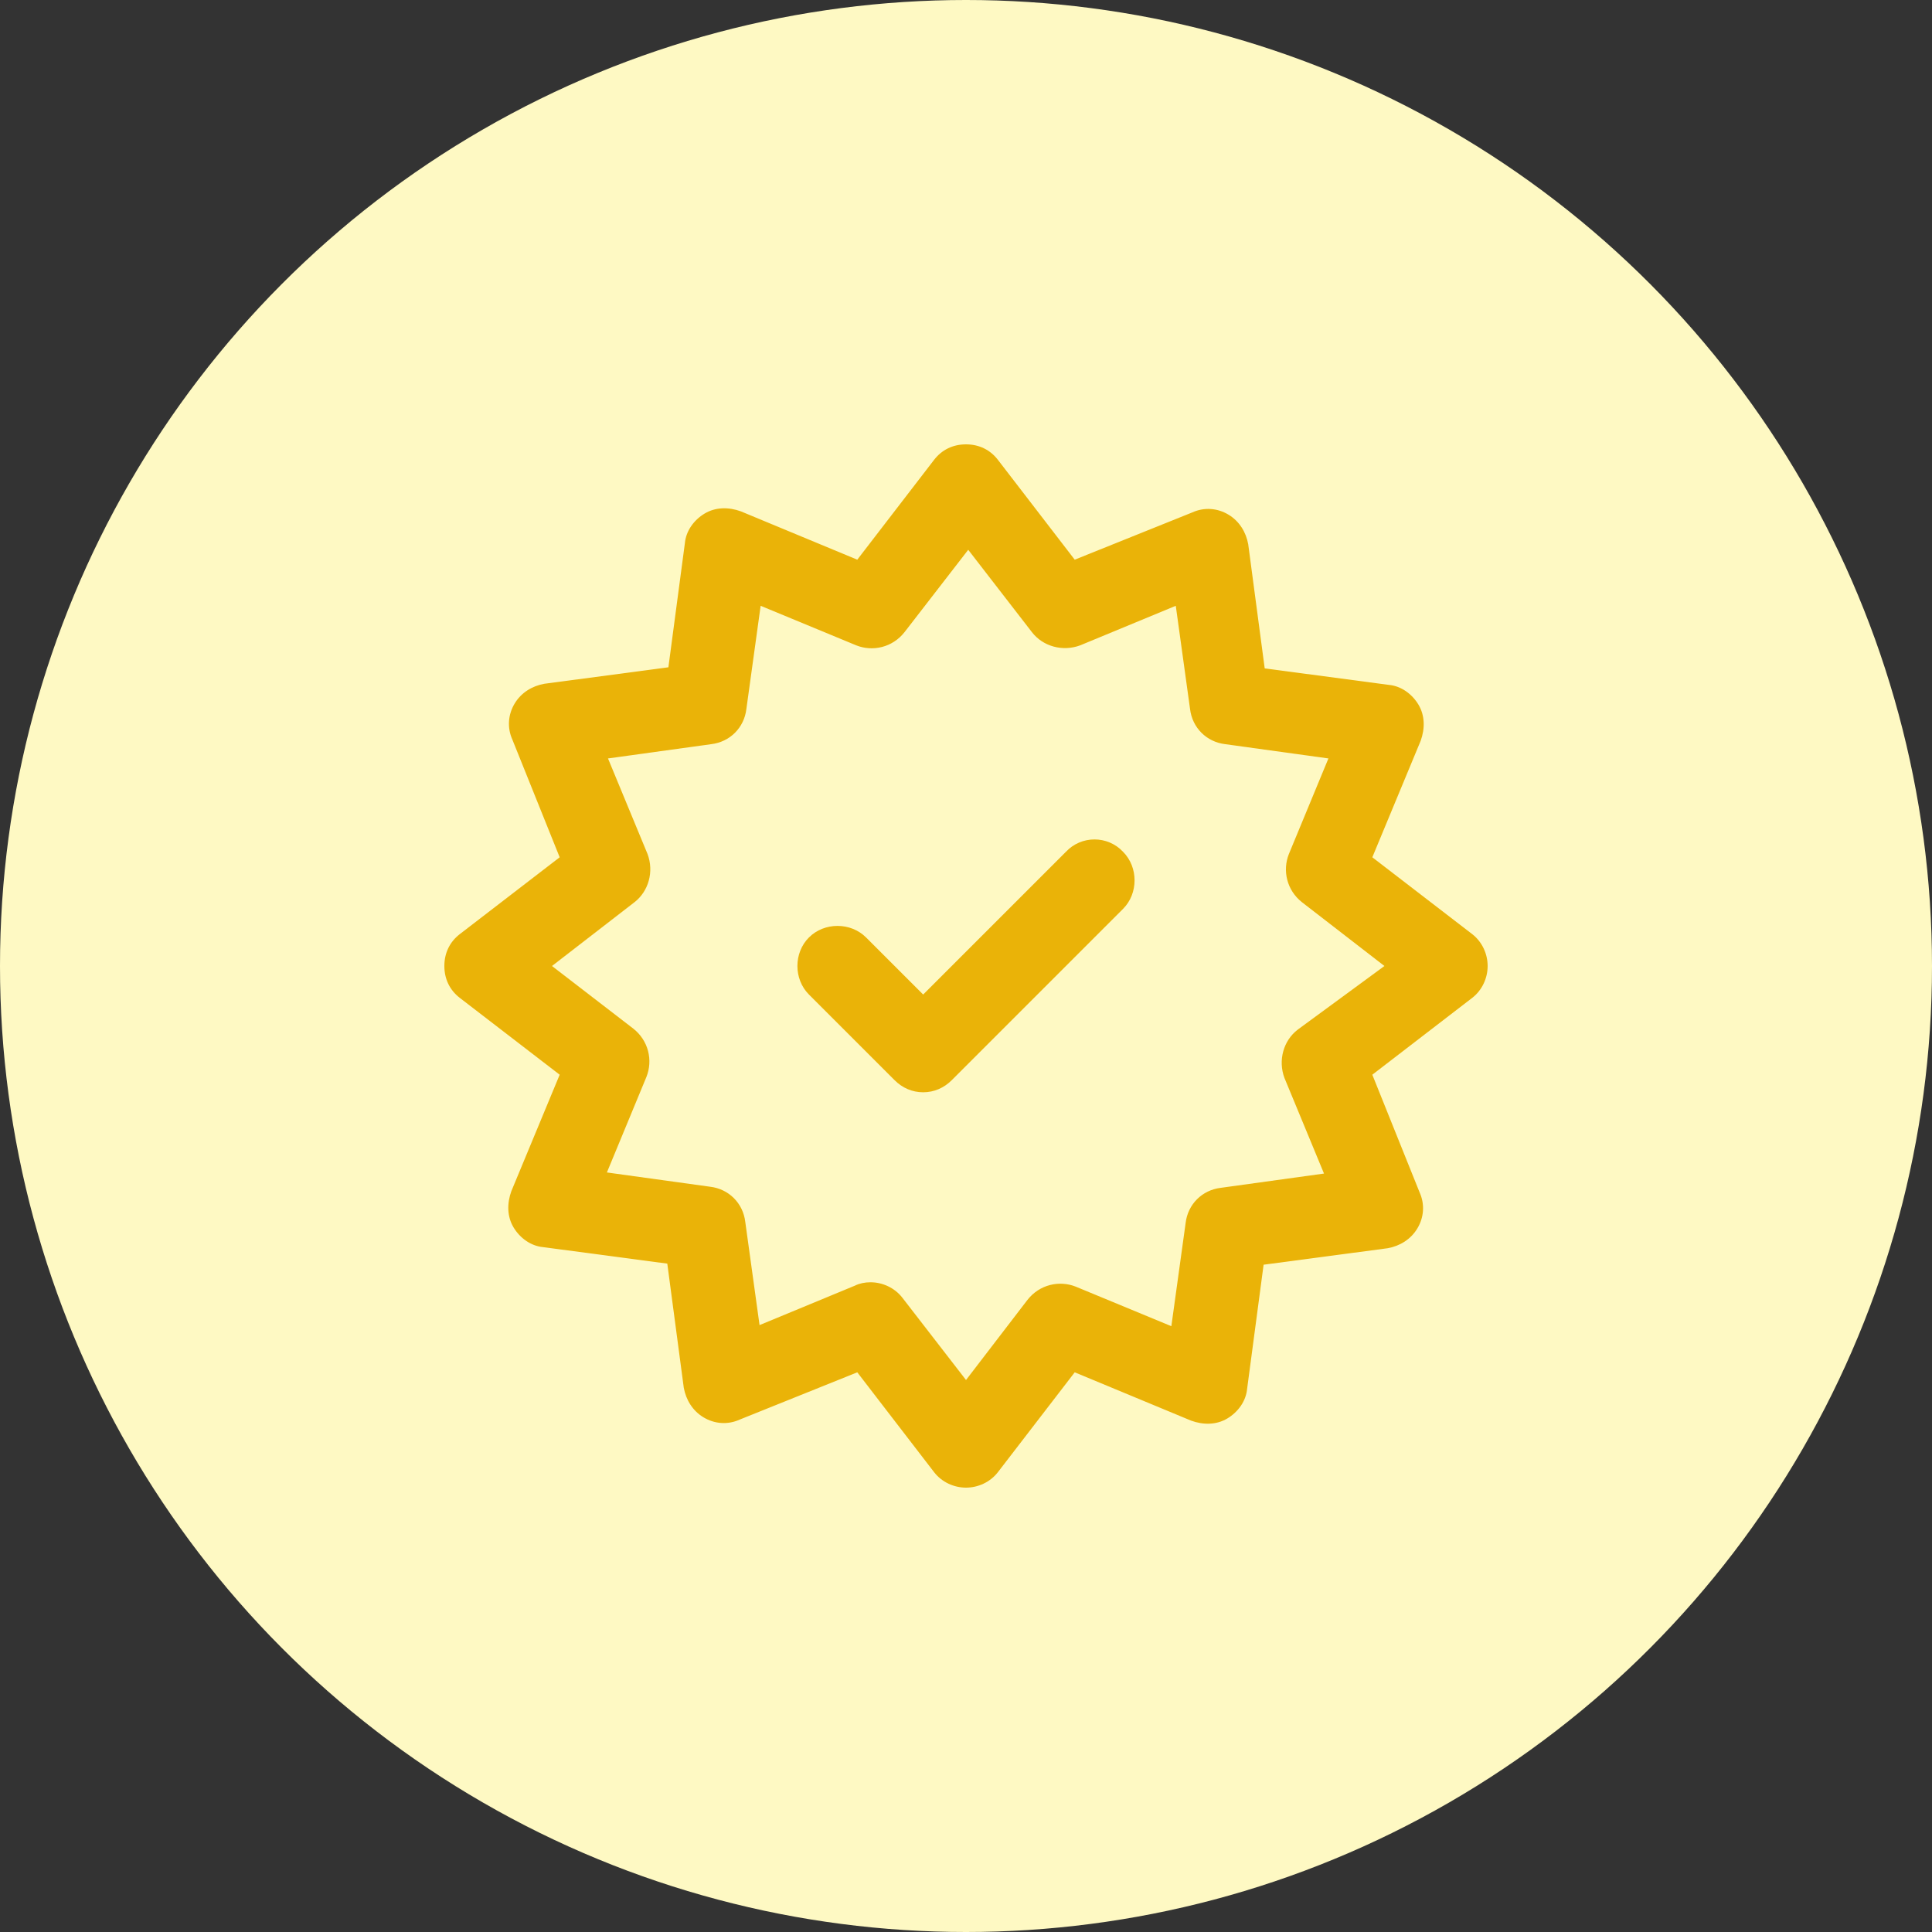
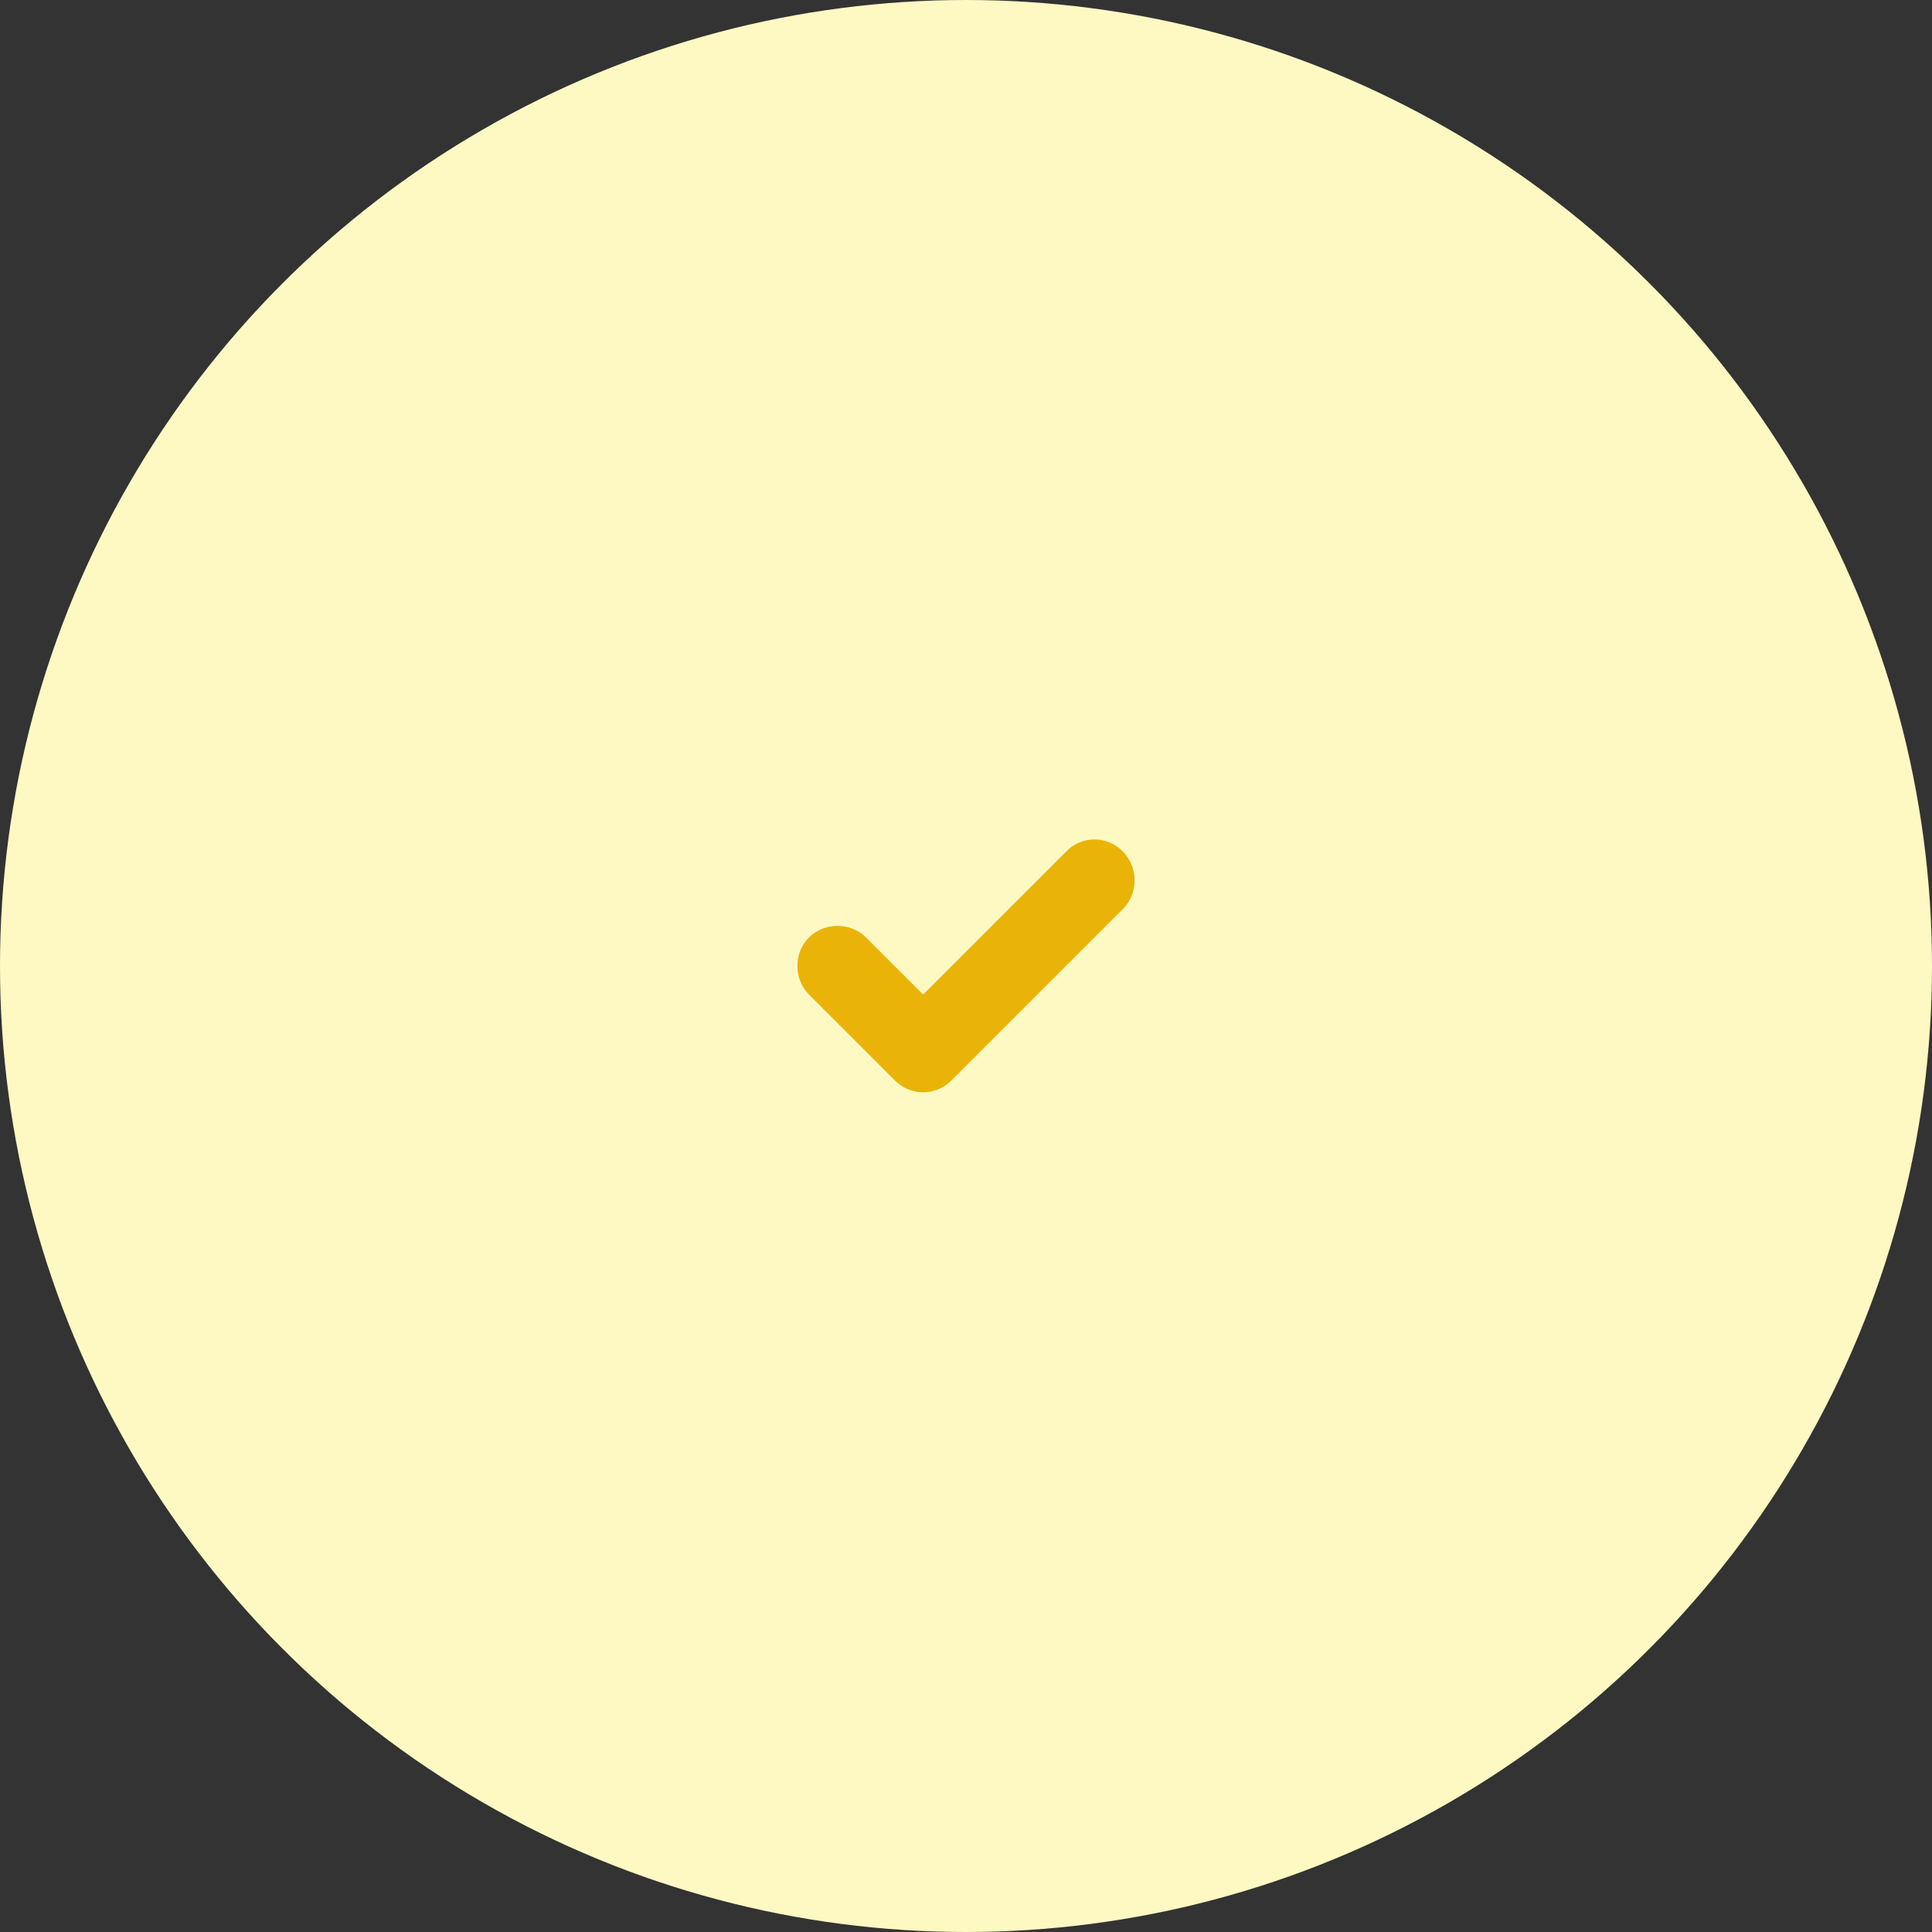
<svg xmlns="http://www.w3.org/2000/svg" width="100" height="100" viewBox="0 0 100 100" fill="none">
  <rect x="0" y="0" width="100" height="100" fill="#333333" stroke="none" />
  <circle cx="50" cy="50" r="50" fill="#FEF9C3" />
-   <path d="M76.204 48.352L71.031 44.373L73.532 38.348C73.76 37.722 73.76 37.041 73.419 36.472C73.078 35.904 72.509 35.505 71.884 35.449L65.461 34.596L64.608 28.173C64.495 27.547 64.153 26.979 63.585 26.638C63.016 26.297 62.335 26.24 61.709 26.524L55.627 28.969L51.648 23.796C51.251 23.284 50.682 23 50 23C49.318 23 48.749 23.284 48.352 23.796L44.373 28.969L38.348 26.468C37.722 26.24 37.041 26.24 36.472 26.581C35.904 26.922 35.505 27.491 35.449 28.116L34.596 34.539L28.173 35.392C27.547 35.505 26.979 35.847 26.638 36.415C26.297 36.984 26.24 37.665 26.524 38.291L28.969 44.373L23.796 48.352C23.284 48.749 23 49.318 23 50C23 50.682 23.284 51.251 23.796 51.648L28.969 55.627L26.468 61.653C26.24 62.278 26.24 62.96 26.581 63.529C26.922 64.097 27.491 64.495 28.116 64.552L34.539 65.405L35.392 71.828C35.505 72.453 35.847 73.021 36.415 73.362C36.984 73.703 37.665 73.76 38.291 73.476L44.373 71.031L48.352 76.204C48.749 76.716 49.375 77 50 77C50.625 77 51.25 76.716 51.648 76.204L55.627 71.031L61.652 73.532C62.277 73.76 62.959 73.76 63.528 73.419C64.096 73.078 64.494 72.509 64.551 71.884L65.404 65.461L71.827 64.608C72.452 64.495 73.02 64.153 73.361 63.585C73.703 63.016 73.759 62.335 73.475 61.709L71.031 55.627L76.204 51.648C76.716 51.251 77 50.625 77 50C77 49.375 76.716 48.749 76.204 48.352ZM67.166 53.297C66.427 53.865 66.143 54.888 66.484 55.798L68.53 60.743L63.187 61.482C62.221 61.596 61.482 62.335 61.368 63.301L60.629 68.644L55.684 66.598C54.831 66.257 53.808 66.484 53.183 67.28L50.001 71.429L46.703 67.166C46.305 66.654 45.68 66.37 45.055 66.37C44.771 66.37 44.487 66.427 44.259 66.541L39.314 68.587L38.575 63.244C38.461 62.277 37.722 61.539 36.756 61.425L31.413 60.686L33.459 55.741C33.8 54.888 33.573 53.865 32.777 53.239L28.571 50L32.834 46.703C33.573 46.135 33.858 45.112 33.516 44.202L31.47 39.257L36.813 38.518C37.78 38.404 38.518 37.665 38.632 36.699L39.371 31.356L44.316 33.402C45.169 33.743 46.192 33.516 46.818 32.72L50.115 28.457L53.412 32.72C53.98 33.459 55.003 33.743 55.913 33.402L60.858 31.356L61.597 36.699C61.711 37.665 62.45 38.404 63.416 38.518L68.759 39.257L66.713 44.202C66.372 45.055 66.599 46.078 67.395 46.703L71.658 50L67.166 53.297Z" fill="#EAB308" />
  <path d="M55.173 44.088L47.783 51.477L44.827 48.522C44.031 47.726 42.667 47.726 41.871 48.522C41.075 49.317 41.075 50.681 41.871 51.477L46.305 55.911C46.703 56.309 47.215 56.536 47.783 56.536C48.351 56.536 48.863 56.309 49.261 55.911L58.128 47.044C58.924 46.248 58.924 44.884 58.128 44.088C57.333 43.236 55.969 43.236 55.173 44.088H55.173Z" fill="#EAB308" />
</svg>